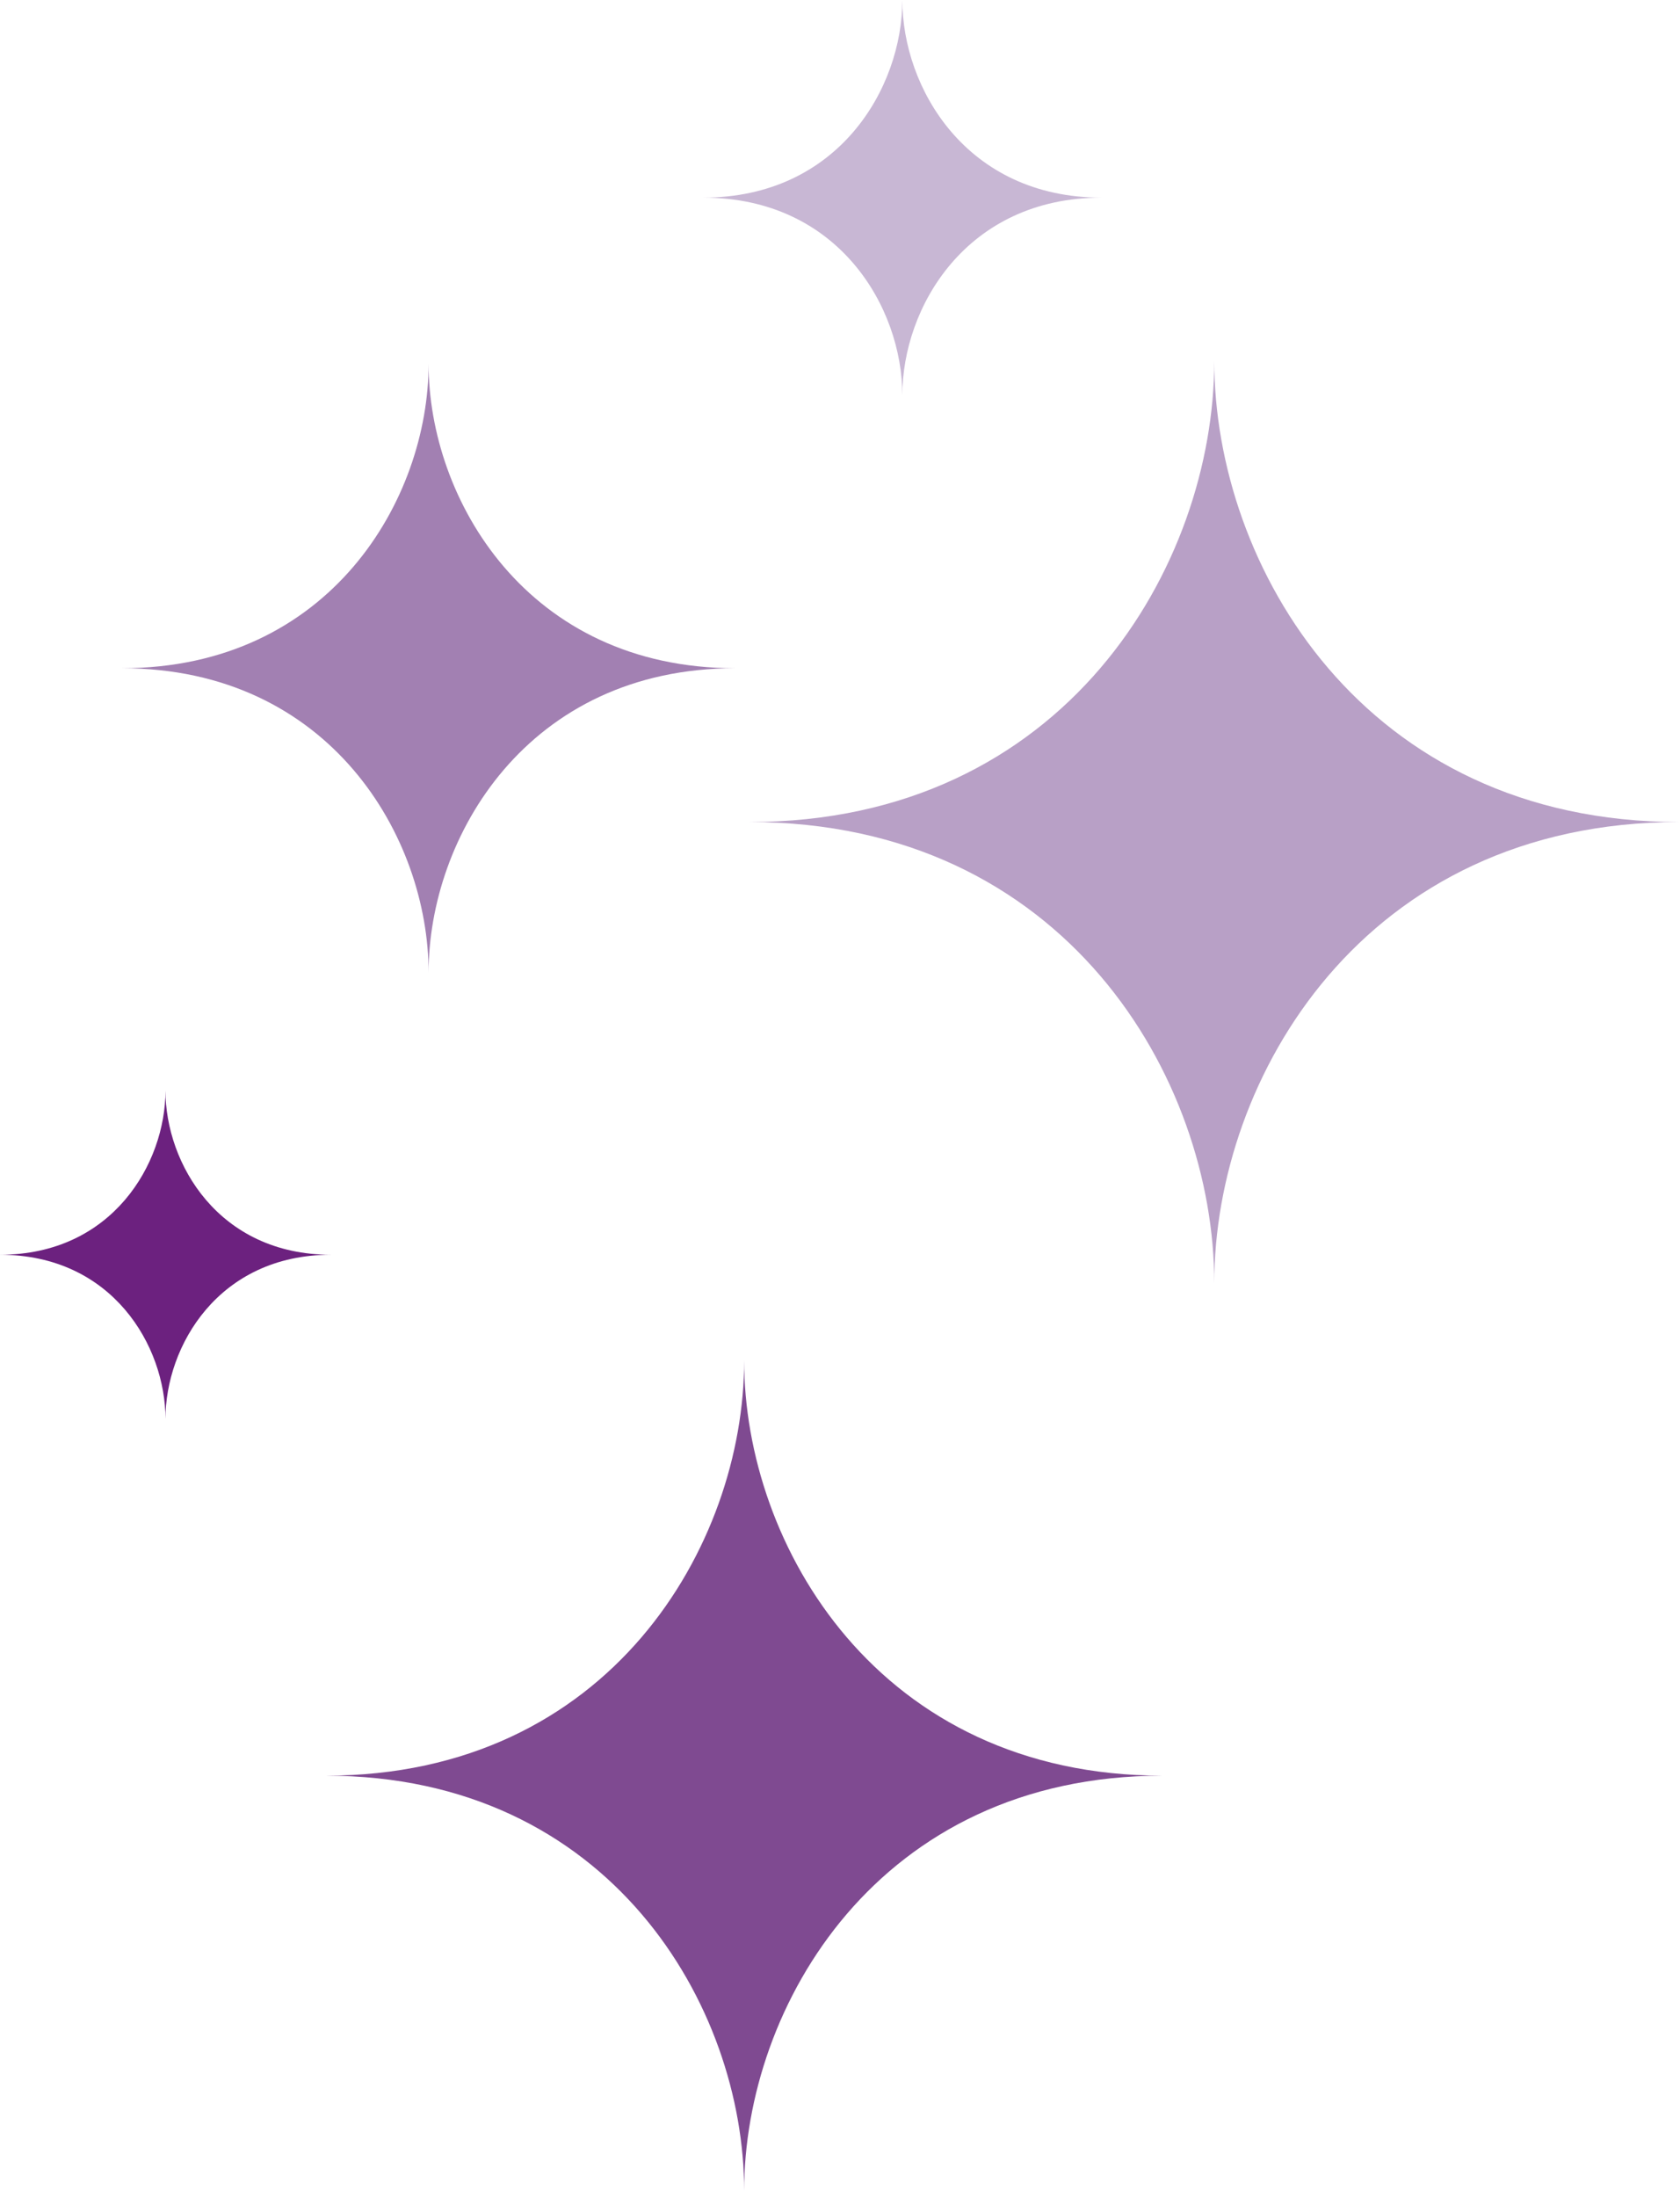
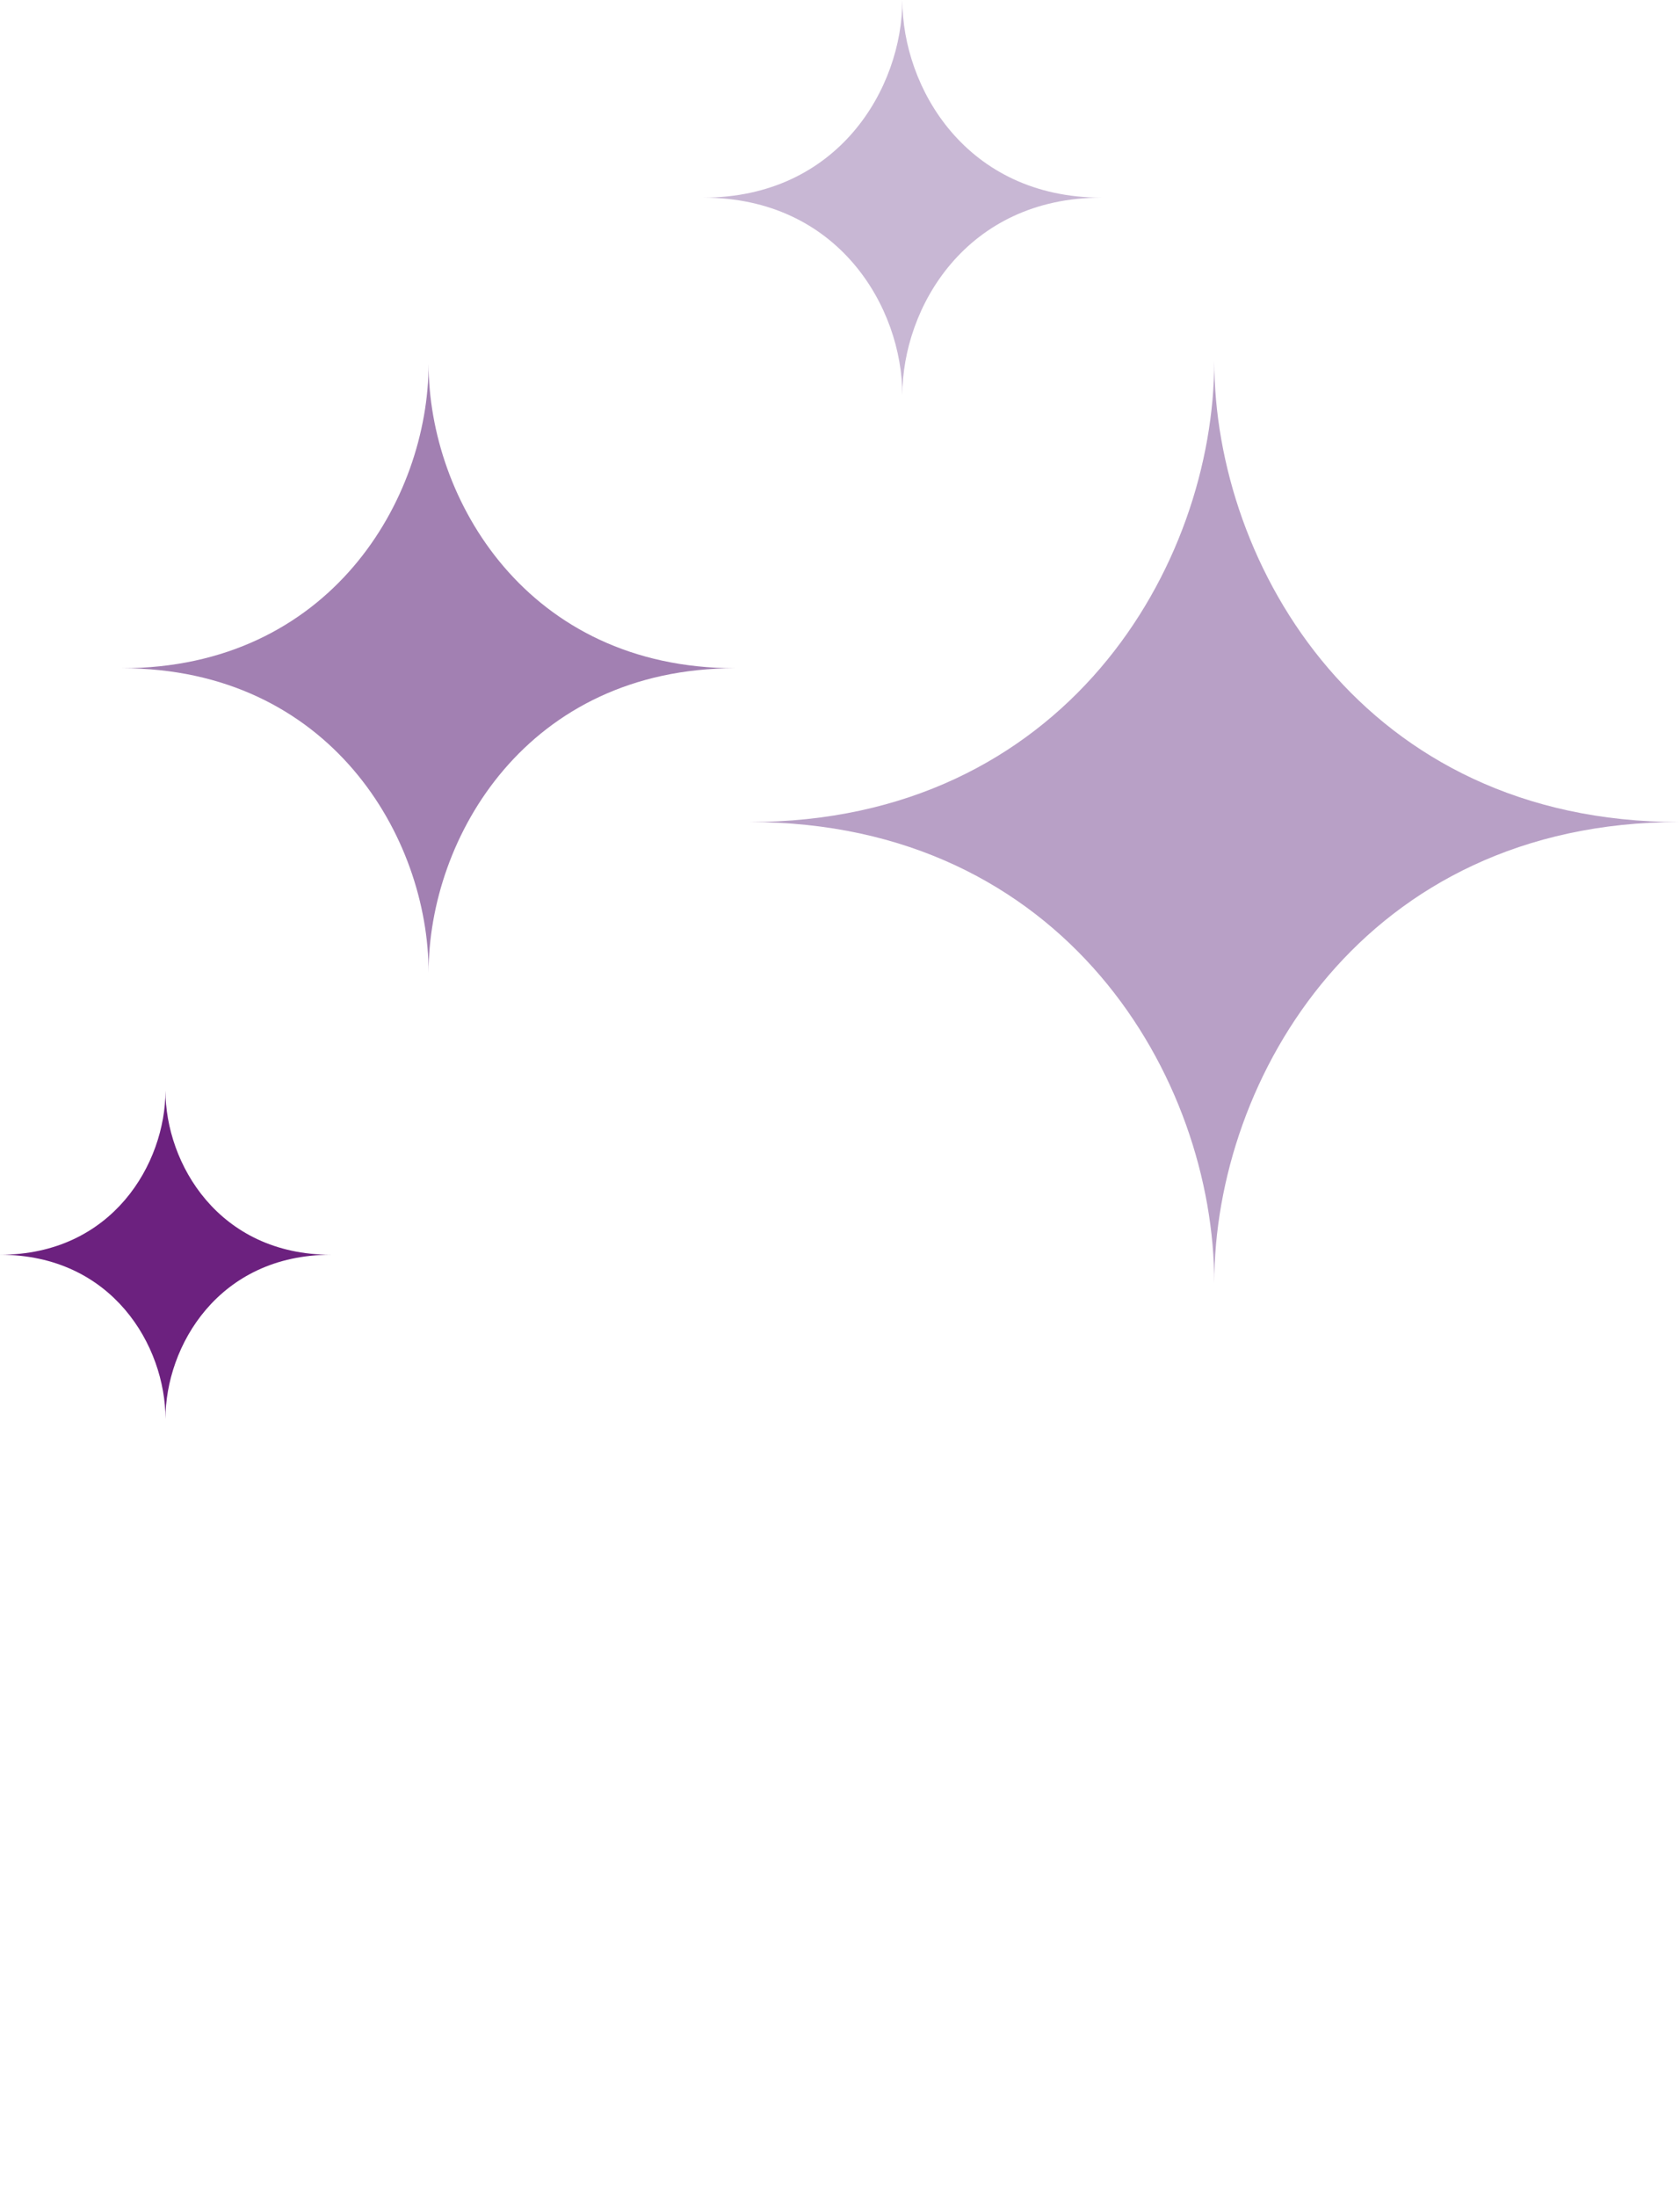
<svg xmlns="http://www.w3.org/2000/svg" width="166" height="217" viewBox="0 0 166 217" fill="none">
  <path d="M119.981 35.631C119.981 55.891 105.241 81.191 74.051 81.191C105.241 81.191 119.981 106.491 119.981 126.751C119.981 106.491 134.721 81.191 165.911 81.191C134.721 81.191 119.981 55.891 119.981 35.631Z" fill="#B8A0C6" />
  <path d="M89.16 0C89.16 8.68 82.841 19.52 69.481 19.52C82.841 19.52 89.16 30.36 89.16 39.04C89.16 30.36 95.481 19.52 108.84 19.52C95.481 19.52 89.16 8.68 89.16 0Z" fill="#C8B7D4" />
  <path d="M42.349 35.93C42.349 49.3 32.619 66 12.039 66C32.619 66 42.349 82.7 42.349 96.07C42.349 82.7 52.079 66 72.659 66C52.079 66 42.349 49.3 42.349 35.93Z" fill="#A280B2" />
  <path d="M16.35 107.711C16.35 114.921 11.1 123.931 0 123.931C11.1 123.931 16.35 132.941 16.35 140.151C16.35 132.941 21.6 123.931 32.7 123.931C21.6 123.931 16.35 114.921 16.35 107.711Z" fill="#6C217F" />
-   <path d="M73.529 134.381C73.529 152.611 60.259 175.381 32.199 175.381C60.259 175.381 73.529 198.141 73.529 216.381C73.529 198.151 86.799 175.381 114.859 175.381C86.799 175.381 73.529 152.621 73.529 134.381Z" fill="#7F4A91" />
</svg>